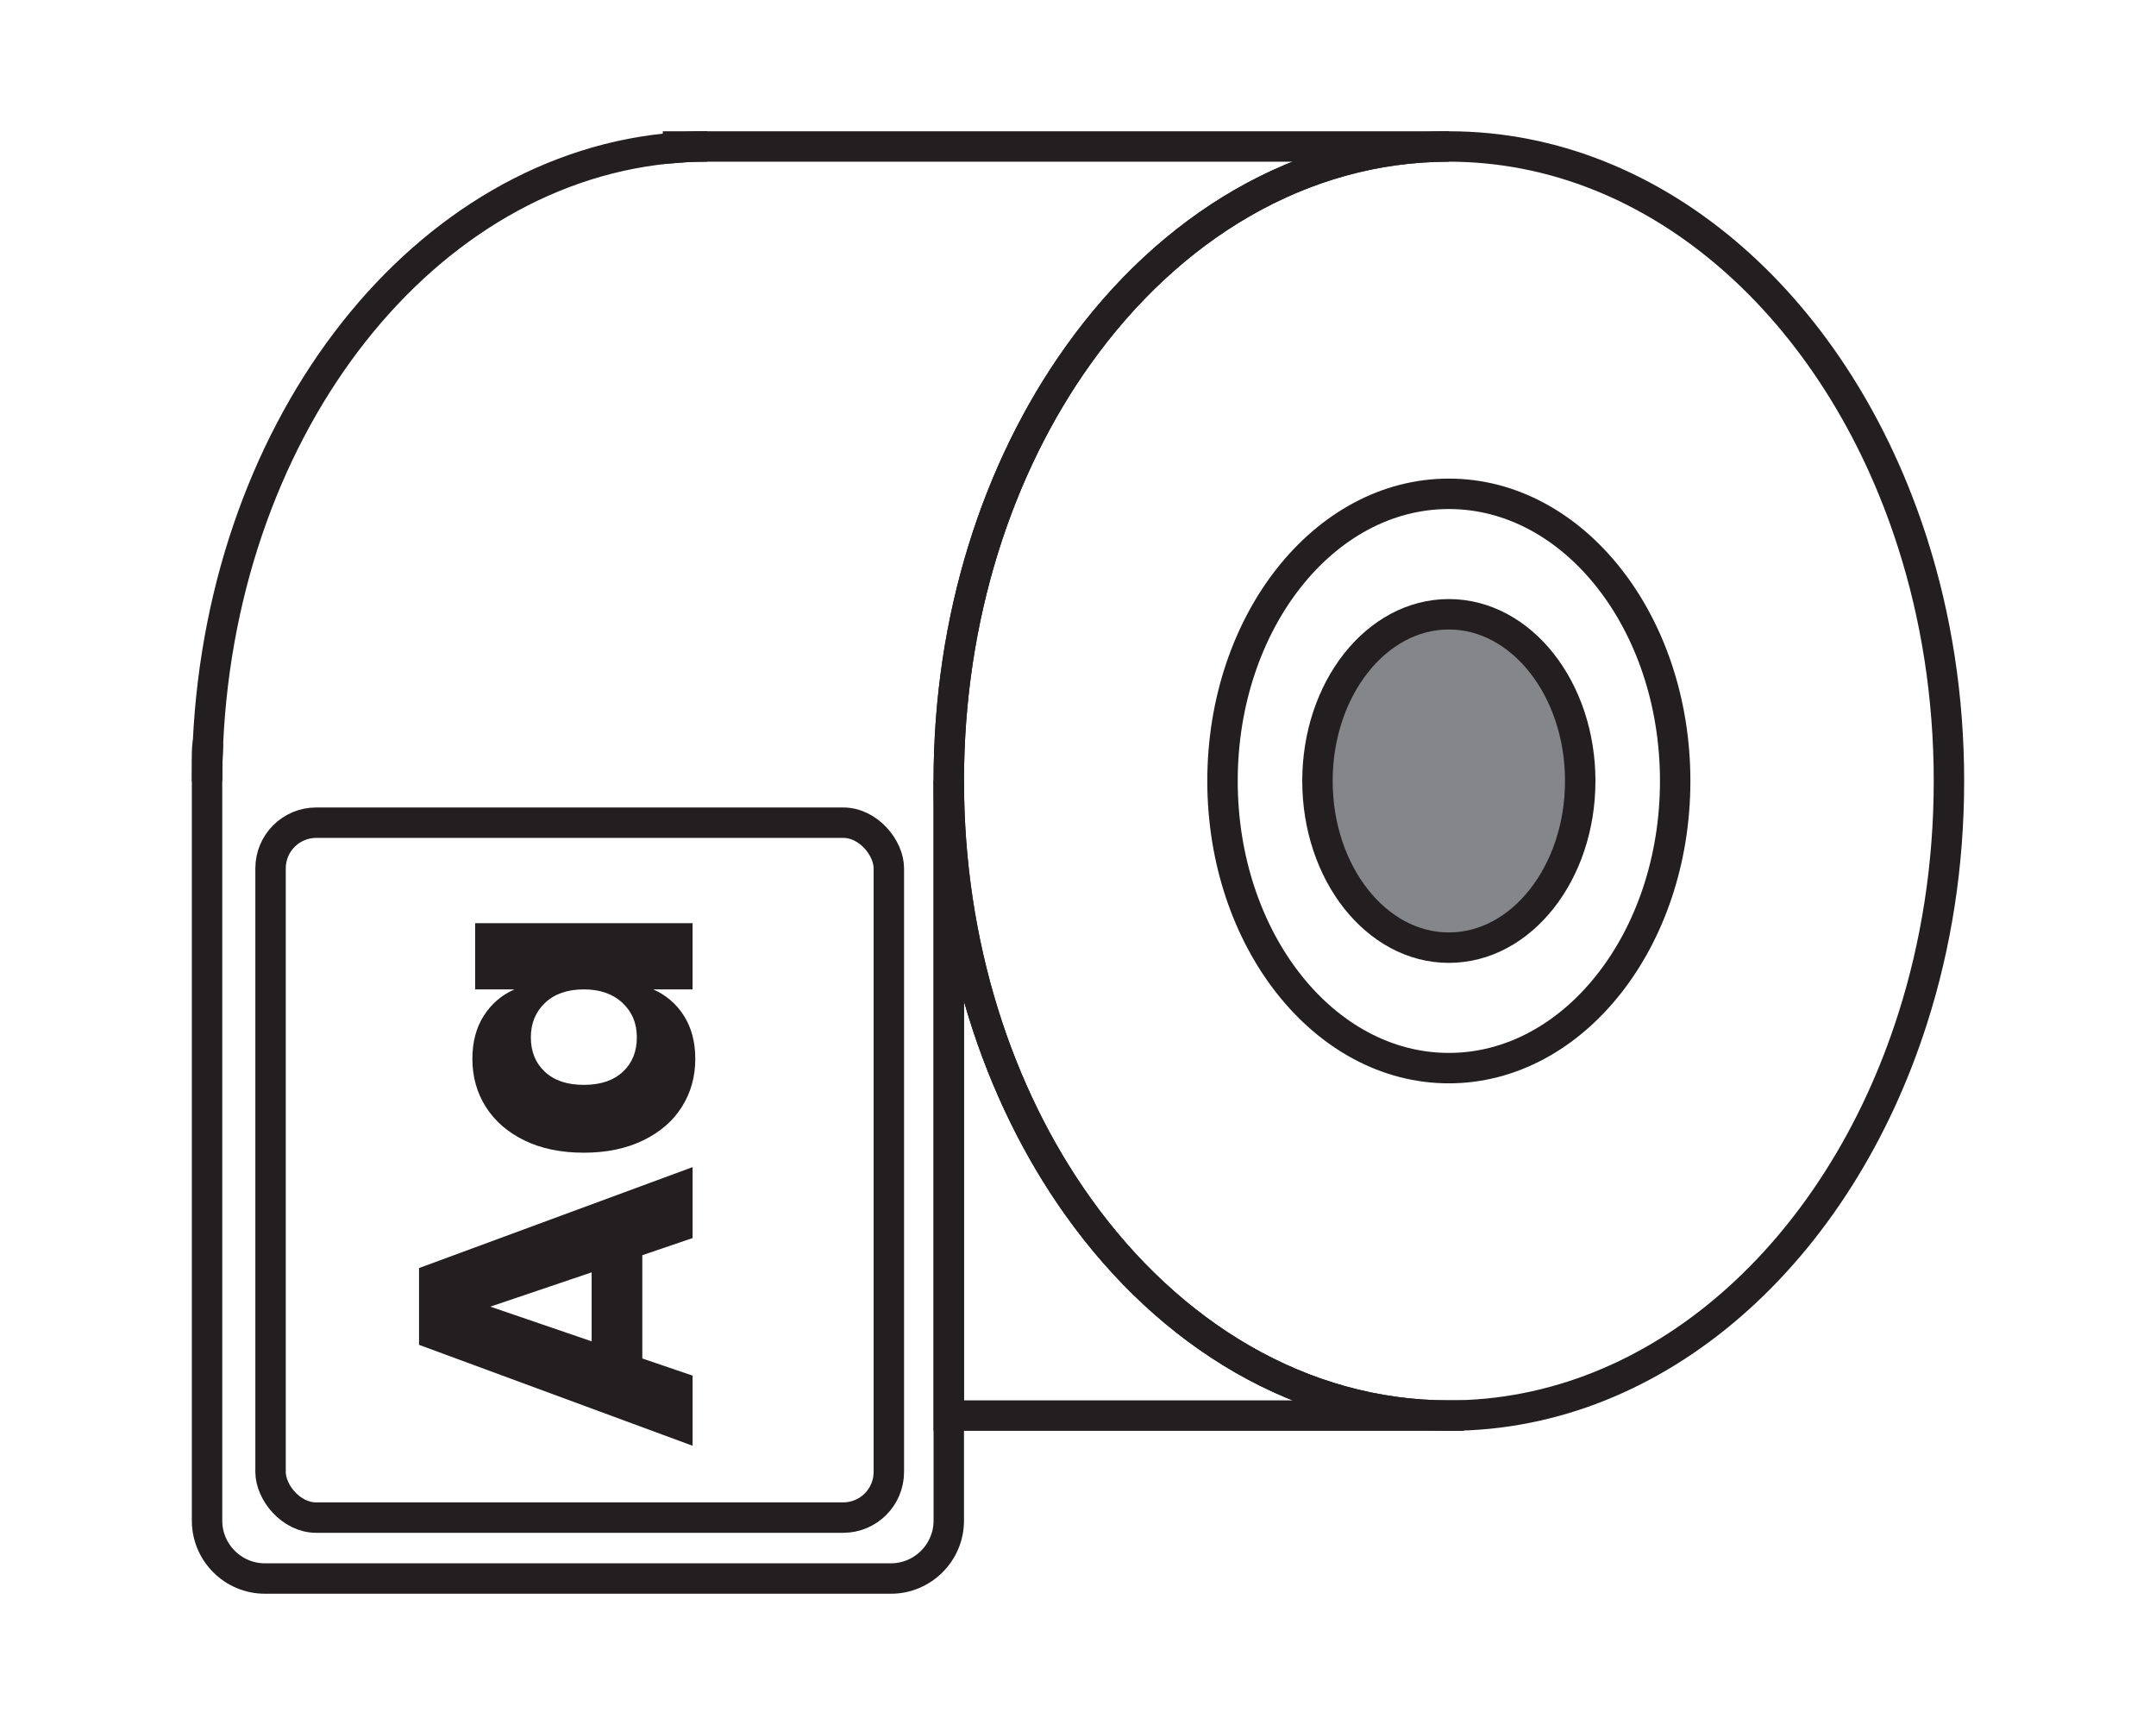
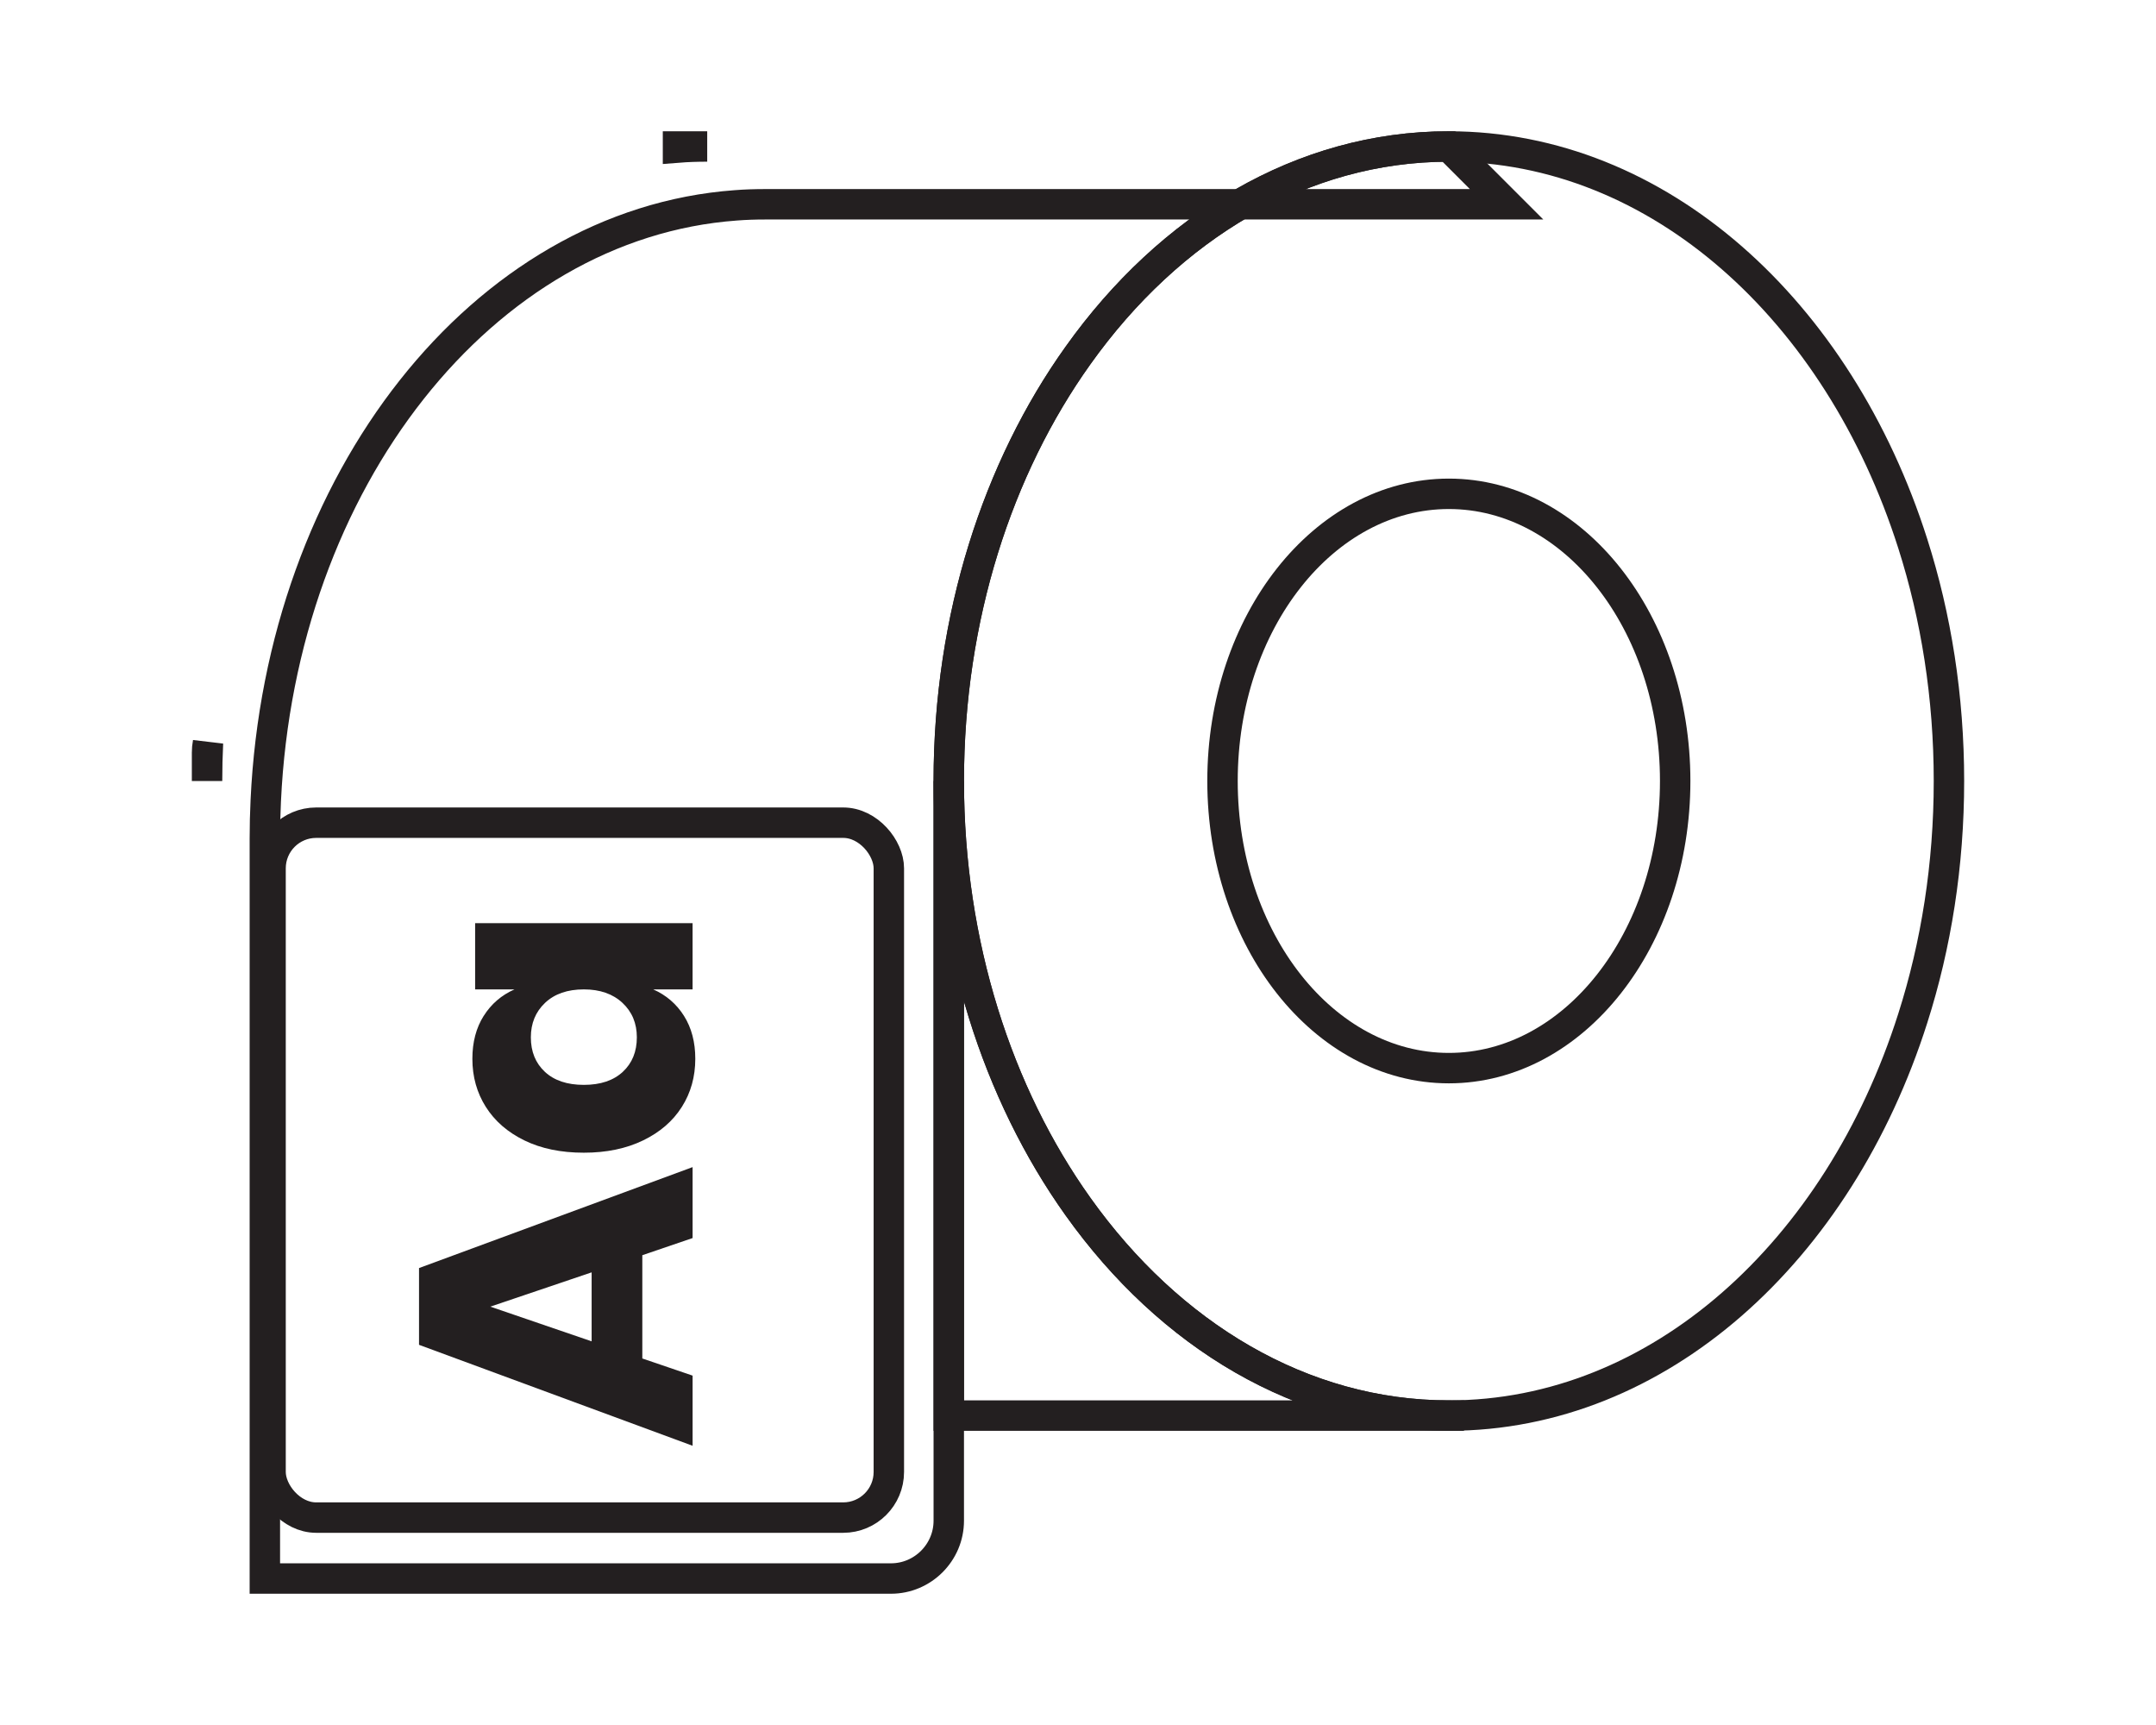
<svg xmlns="http://www.w3.org/2000/svg" id="Warstwa_1" width="5cm" height="4cm" viewBox="0 0 141.732 113.386">
  <defs>
    <style>.cls-1{fill:none;}.cls-1,.cls-2{stroke:#231f20;stroke-miterlimit:10;stroke-width:2px;}.cls-3{fill:#231f20;}.cls-2{fill:#848689;}</style>
  </defs>
-   <ellipse class="cls-2" cx="95.245" cy="51.334" rx="8.637" ry="10.957" />
  <ellipse class="cls-1" cx="95.245" cy="51.334" rx="14.879" ry="18.875" />
  <path class="cls-1" d="M128.121,51.338c0,5.51-.84,10.78-2.38,15.6-4.87,15.31-16.69,26.11-30.5,26.11-9.66,0-18.36-5.3-24.37-13.73-5.28-7.4-8.5-17.22-8.5-27.98s3.22-20.59,8.5-27.98c6.01-8.44,14.71-13.73,24.37-13.73,13.81,0,25.63,10.8,30.5,26.1,1.54,4.82,2.38,10.09,2.38,15.61Z" />
-   <path class="cls-1" d="M95.241,9.628c-9.66,0-18.36,5.29-24.37,13.73-5.28,7.39-8.5,17.21-8.5,27.98v48.62c0,2.09-1.71,3.8-3.8,3.8H17.411c-2.09,0-3.8-1.71-3.8-3.8v-48.62c0-.84.02-1.68.06-2.51.98-21.06,14.29-37.92,30.9-39.13.63-.05,1.27-.07,1.92-.07h48.75Z" />
+   <path class="cls-1" d="M95.241,9.628c-9.66,0-18.36,5.29-24.37,13.73-5.28,7.39-8.5,17.21-8.5,27.98v48.62c0,2.09-1.71,3.8-3.8,3.8H17.411v-48.62c0-.84.02-1.68.06-2.51.98-21.06,14.29-37.92,30.9-39.13.63-.05,1.27-.07,1.92-.07h48.75Z" />
  <path class="cls-1" d="M13.671,48.828c-.04.83-.06,1.67-.06,2.51v-1.87c0-.22.02-.43.06-.64Z" />
  <path class="cls-1" d="M46.491,9.628c-.65,0-1.29.02-1.92.07v-.07h1.92Z" />
  <path class="cls-1" d="M95.241,93.048h-32.87v-41.71c0,10.76,3.22,20.58,8.5,27.98,6.01,8.43,14.71,13.73,24.37,13.73Z" />
  <rect class="cls-1" x="17.786" y="54.076" width="40.645" height="45.677" rx="3" ry="3" />
  <path class="cls-3" d="M42.225,82.505v6.789l3.305,1.127v4.611l-17.984-6.635v-5.046l17.984-6.635v4.663l-3.305,1.127ZM38.893,83.633l-6.66,2.254,6.66,2.28v-4.534Z" />
  <path class="cls-3" d="M31.798,66.776c.495-.785,1.17-1.366,2.023-1.742h-2.587v-4.355h14.295v4.355h-2.588c.854.375,1.529.957,2.024,1.742.495.786.742,1.726.742,2.818,0,1.178-.294,2.233-.884,3.164-.589.931-1.438,1.666-2.549,2.203-1.11.538-2.408.807-3.894.807-1.503,0-2.806-.269-3.907-.807-1.102-.538-1.947-1.272-2.536-2.203-.589-.931-.884-1.985-.884-3.164,0-1.093.248-2.032.743-2.818ZM35.819,70.452c.615.573,1.47.858,2.562.858s1.946-.286,2.562-.858c.615-.572.922-1.328.922-2.267,0-.922-.315-1.678-.947-2.267-.632-.589-1.478-.884-2.536-.884-1.076,0-1.926.294-2.55.884-.623.589-.935,1.345-.935,2.267,0,.939.308,1.695.922,2.267Z" />
</svg>